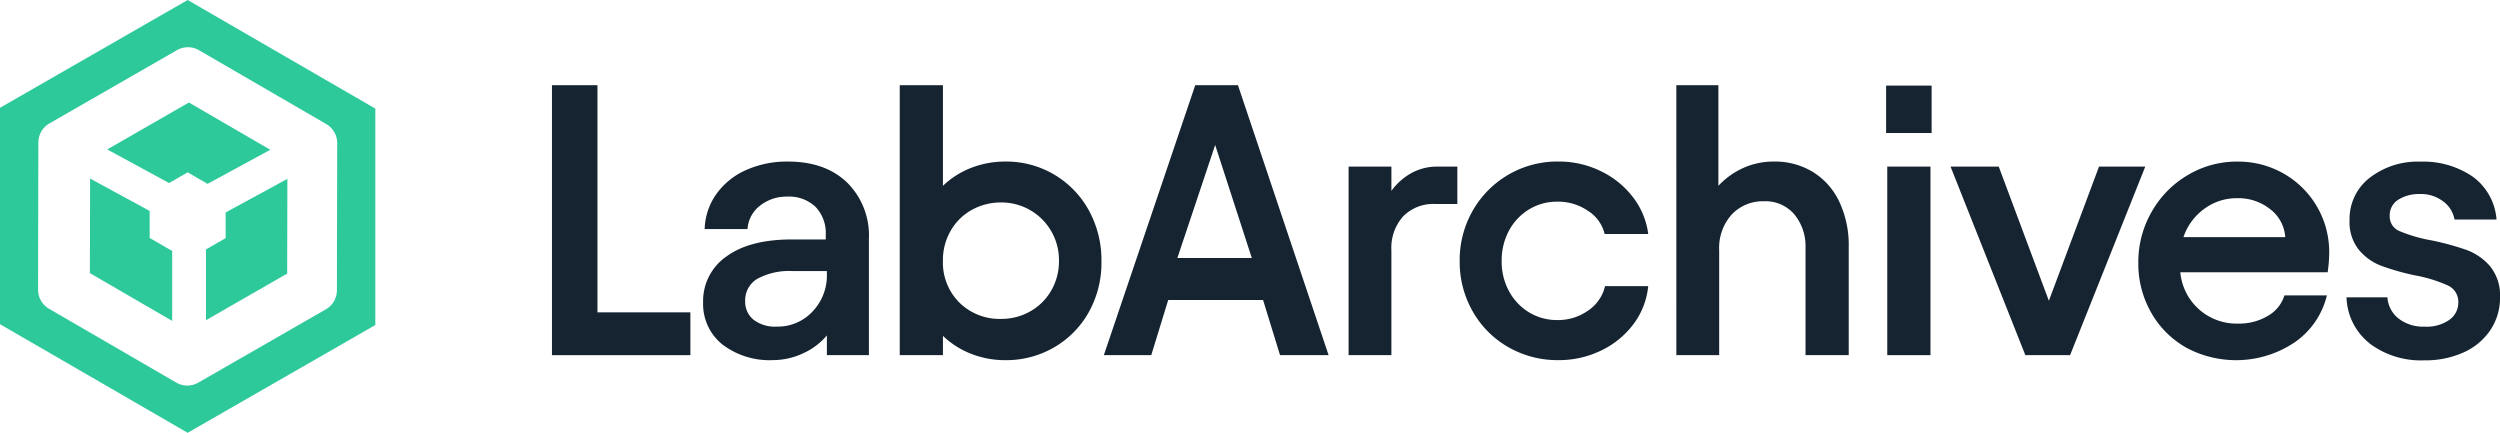
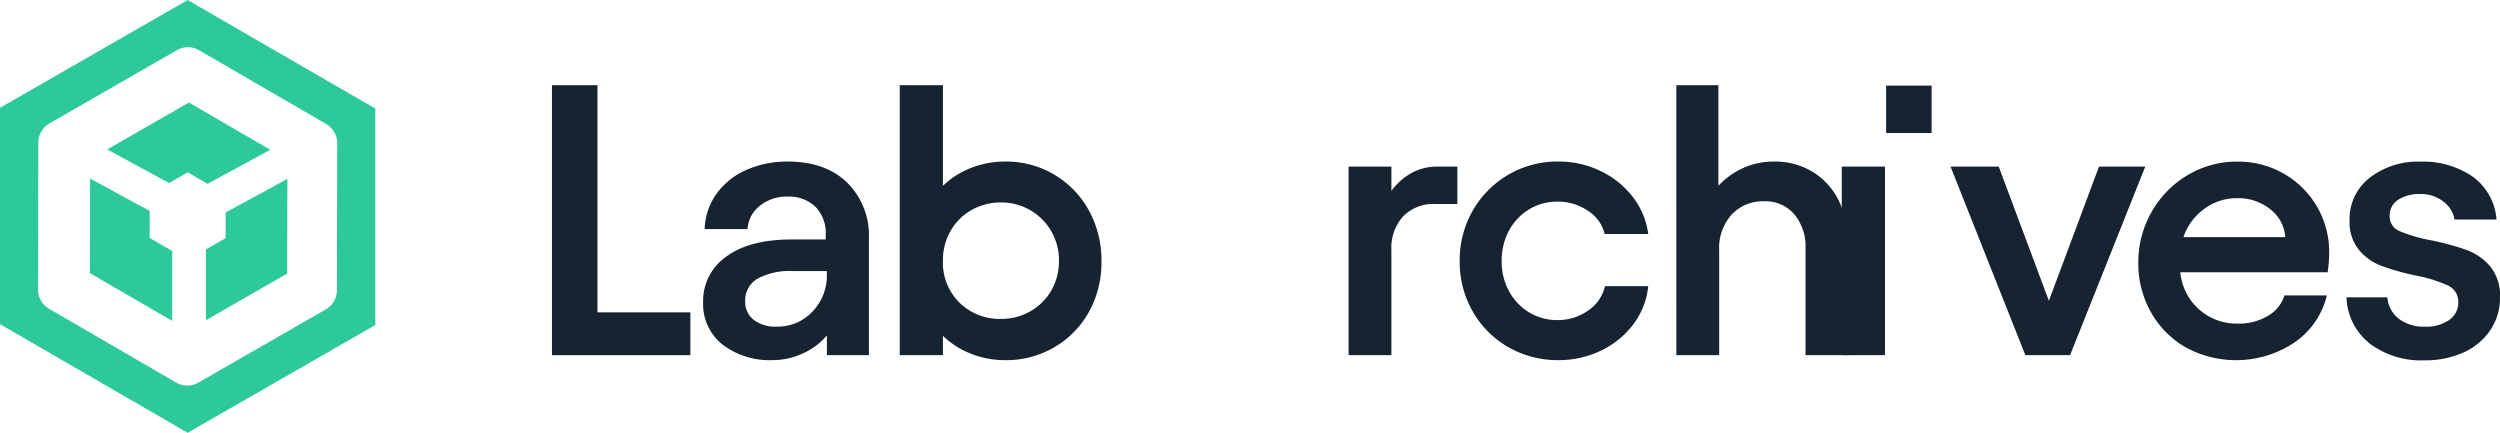
<svg xmlns="http://www.w3.org/2000/svg" width="400" height="69.248" viewBox="0 0 400 69.248">
  <g id="Lab_Archives" data-name="Lab Archives" transform="translate(-3.174 -0.299)">
    <path id="Path_107231" data-name="Path 107231" d="M64.327,8.616V44.957H79.194v6.851H57.046V8.616Z" transform="translate(34.441 5.317)" fill="#152430" />
    <path id="Path_107232" data-name="Path 107232" d="M74.855,45.312A8.283,8.283,0,0,1,71.8,38.584a8.65,8.65,0,0,1,3.7-7.308q3.7-2.74,10.491-2.747H91.42v-.743a6.047,6.047,0,0,0-1.636-4.472,6.13,6.13,0,0,0-4.533-1.636A6.764,6.764,0,0,0,80.9,23.13a5.118,5.118,0,0,0-2,3.736H72.046a10.157,10.157,0,0,1,1.881-5.617,11.568,11.568,0,0,1,4.751-3.824,16,16,0,0,1,6.694-1.357q5.982,0,9.469,3.361a11.9,11.9,0,0,1,3.484,8.978v18.63H91.6V43.887a10.711,10.711,0,0,1-3.824,2.87,11.315,11.315,0,0,1-4.751,1.077,12.413,12.413,0,0,1-8.173-2.529Zm5-3.947a5.642,5.642,0,0,0,3.736,1.111,7.6,7.6,0,0,0,5.706-2.406A8.3,8.3,0,0,0,91.6,34.084v-.491H86.178a10.714,10.714,0,0,0-5.706,1.234,3.99,3.99,0,0,0-1.943,3.579,3.652,3.652,0,0,0,1.329,2.958Z" transform="translate(43.874 10.081)" fill="#152430" />
    <path id="Path_107233" data-name="Path 107233" d="M102.409,51.589a13.579,13.579,0,0,1-4.506-2.87v3.088H90.991V8.616H97.9v16.1a13.514,13.514,0,0,1,4.506-2.87,14.83,14.83,0,0,1,5.488-1.016A15.029,15.029,0,0,1,121.225,28.6a16.535,16.535,0,0,1,2.038,8.208,16.193,16.193,0,0,1-2.038,8.146,14.912,14.912,0,0,1-5.556,5.617,15.248,15.248,0,0,1-7.772,2.038,14.917,14.917,0,0,1-5.488-1.016Zm-1.854-8.173a9.152,9.152,0,0,0,6.66,2.59,9.279,9.279,0,0,0,4.656-1.207,8.911,8.911,0,0,0,3.361-3.333,9.318,9.318,0,0,0,1.234-4.779,9.2,9.2,0,0,0-9.251-9.312,9.573,9.573,0,0,0-4.717,1.2,8.865,8.865,0,0,0-3.361,3.333A9.331,9.331,0,0,0,97.9,36.688,9.012,9.012,0,0,0,100.555,43.416Z" transform="translate(56.142 5.317)" fill="#152430" />
-     <path id="Path_107234" data-name="Path 107234" d="M125.519,8.616h6.851l14.5,43.185H139.1l-2.713-8.821H121.211L118.5,51.8h-7.587L125.534,8.616Zm9.067,27.643L128.724,18.18l-6.047,18.078Z" transform="translate(68.877 5.317)" fill="#152430" />
    <path id="Path_107235" data-name="Path 107235" d="M141.65,20.444a9.809,9.809,0,0,1,3.238-2.87,8.579,8.579,0,0,1,4.165-1.016H152.2v5.985h-3.518a6.788,6.788,0,0,0-5.154,1.977,7.55,7.55,0,0,0-1.88,5.426V46.73H134.8V16.558h6.851Z" transform="translate(84.149 10.395)" fill="#152430" />
    <path id="Path_107236" data-name="Path 107236" d="M153.448,45.778a15.189,15.189,0,0,1-5.706-5.706,15.912,15.912,0,0,1-2.1-8.085,15.913,15.913,0,0,1,2.1-8.085,15.573,15.573,0,0,1,13.7-7.839,15.286,15.286,0,0,1,6.721,1.513,14.141,14.141,0,0,1,5.18,4.165,12.156,12.156,0,0,1,2.467,5.924h-6.974a6.023,6.023,0,0,0-2.651-3.7,8.412,8.412,0,0,0-4.874-1.479,8.629,8.629,0,0,0-4.569,1.234,8.846,8.846,0,0,0-3.21,3.395,10.032,10.032,0,0,0-1.172,4.874A9.792,9.792,0,0,0,153.53,36.8a8.848,8.848,0,0,0,3.21,3.395,8.614,8.614,0,0,0,4.569,1.234,8.3,8.3,0,0,0,4.874-1.513A6.435,6.435,0,0,0,168.895,36h6.911a12.055,12.055,0,0,1-2.4,6.135,13.958,13.958,0,0,1-5.182,4.193,15.472,15.472,0,0,1-6.79,1.513,15.784,15.784,0,0,1-7.988-2.066Z" transform="translate(91.082 10.079)" fill="#152430" />
    <path id="Path_107237" data-name="Path 107237" d="M166.788,8.616h6.729v16.1a12.316,12.316,0,0,1,4.008-2.87,11.783,11.783,0,0,1,4.874-1.016,11.652,11.652,0,0,1,6.231,1.663,11.217,11.217,0,0,1,4.226,4.751,16.233,16.233,0,0,1,1.513,7.219V51.8h-6.911V34.649a8,8,0,0,0-1.787-5.365,6.072,6.072,0,0,0-4.874-2.1,6.827,6.827,0,0,0-5.154,2.127,7.98,7.98,0,0,0-2,5.706V51.8h-6.852Z" transform="translate(104.6 5.317)" fill="#152430" />
-     <path id="Path_107238" data-name="Path 107238" d="M194.543,8.653V16.24h-7.28V8.653Zm-.184,12.959V51.783h-6.913V21.612Z" transform="translate(117.69 5.341)" fill="#152430" />
+     <path id="Path_107238" data-name="Path 107238" d="M194.543,8.653V16.24h-7.28V8.653m-.184,12.959V51.783h-6.913V21.612Z" transform="translate(117.69 5.341)" fill="#152430" />
    <path id="Path_107239" data-name="Path 107239" d="M193.551,16.558h7.71l8.023,21.473,8.024-21.473h7.4L212.678,46.73h-7.157Z" transform="translate(121.71 10.395)" fill="#152430" />
    <path id="Path_107240" data-name="Path 107240" d="M219.436,45.773a14.775,14.775,0,0,1-5.556-5.644,15.761,15.761,0,0,1-2-7.833,16.1,16.1,0,0,1,2.162-8.235,15.848,15.848,0,0,1,5.8-5.863,15.272,15.272,0,0,1,7.833-2.127,14.625,14.625,0,0,1,7.5,1.943,14.411,14.411,0,0,1,7.246,12.679,23.143,23.143,0,0,1-.246,3.088H218.6a9.027,9.027,0,0,0,9.257,8.208,8.969,8.969,0,0,0,4.751-1.234,5.718,5.718,0,0,0,2.652-3.272h6.79a12.749,12.749,0,0,1-5.093,7.464,16.829,16.829,0,0,1-17.519.832Zm15.952-17.615a6.112,6.112,0,0,0-2.372-4.445,8.158,8.158,0,0,0-5.338-1.786,8.713,8.713,0,0,0-5.243,1.7,9.225,9.225,0,0,0-3.334,4.533Z" transform="translate(133.425 10.084)" fill="#152430" />
    <path id="Path_107241" data-name="Path 107241" d="M235.9,45.159a9.747,9.747,0,0,1-3.7-7.376h6.538a4.742,4.742,0,0,0,1.785,3.395,6.458,6.458,0,0,0,4.193,1.3,6.3,6.3,0,0,0,3.92-1.077,3.342,3.342,0,0,0,1.451-2.809,2.852,2.852,0,0,0-1.7-2.713,22.363,22.363,0,0,0-5.215-1.6,39.647,39.647,0,0,1-5.426-1.541,8.645,8.645,0,0,1-3.579-2.563,7.083,7.083,0,0,1-1.48-4.717,8.315,8.315,0,0,1,3.211-6.79,12.568,12.568,0,0,1,8.146-2.59,14,14,0,0,1,8.357,2.406,9.333,9.333,0,0,1,3.8,6.851h-6.721a4.591,4.591,0,0,0-1.82-2.9,5.794,5.794,0,0,0-3.674-1.173,6.212,6.212,0,0,0-3.484.893,2.929,2.929,0,0,0-1.392,2.624,2.521,2.521,0,0,0,1.636,2.44,23.705,23.705,0,0,0,5.031,1.452,43.018,43.018,0,0,1,5.644,1.541,9.064,9.064,0,0,1,3.764,2.625,7.343,7.343,0,0,1,1.574,4.969,9.249,9.249,0,0,1-1.539,5.215,10.149,10.149,0,0,1-4.288,3.579,14.8,14.8,0,0,1-6.265,1.268,13.675,13.675,0,0,1-8.759-2.686Z" transform="translate(146.417 10.084)" fill="#152430" />
    <path id="Path_107242" data-name="Path 107242" d="M3.174,52.171,33.2,69.547,63.228,52.3V17.675L33.2.3,3.174,17.546Zm28.2,9.343L11.018,49.7a3.537,3.537,0,0,1-1.755-3.058L9.31,23.1a3.517,3.517,0,0,1,1.769-3.051L31.486,8.325a3.516,3.516,0,0,1,3.524.007L55.37,20.145A3.537,3.537,0,0,1,57.126,23.2l-.047,23.54a3.516,3.516,0,0,1-1.769,3.051L34.9,61.52A3.515,3.515,0,0,1,31.378,61.514ZM33.2,27.875l-2.979,1.711L20.33,24.209,33.4,16.7l13.022,7.561L36.38,29.715Zm2.927,12.332V51.536l12.995-7.466.034-15.155-9.879,5.375V38.4ZM17.589,28.867l9.535,5.184v4.322l3.6,2.085V51.644L17.556,44Z" fill="#2ec99b" fill-rule="evenodd" />
  </g>
</svg>